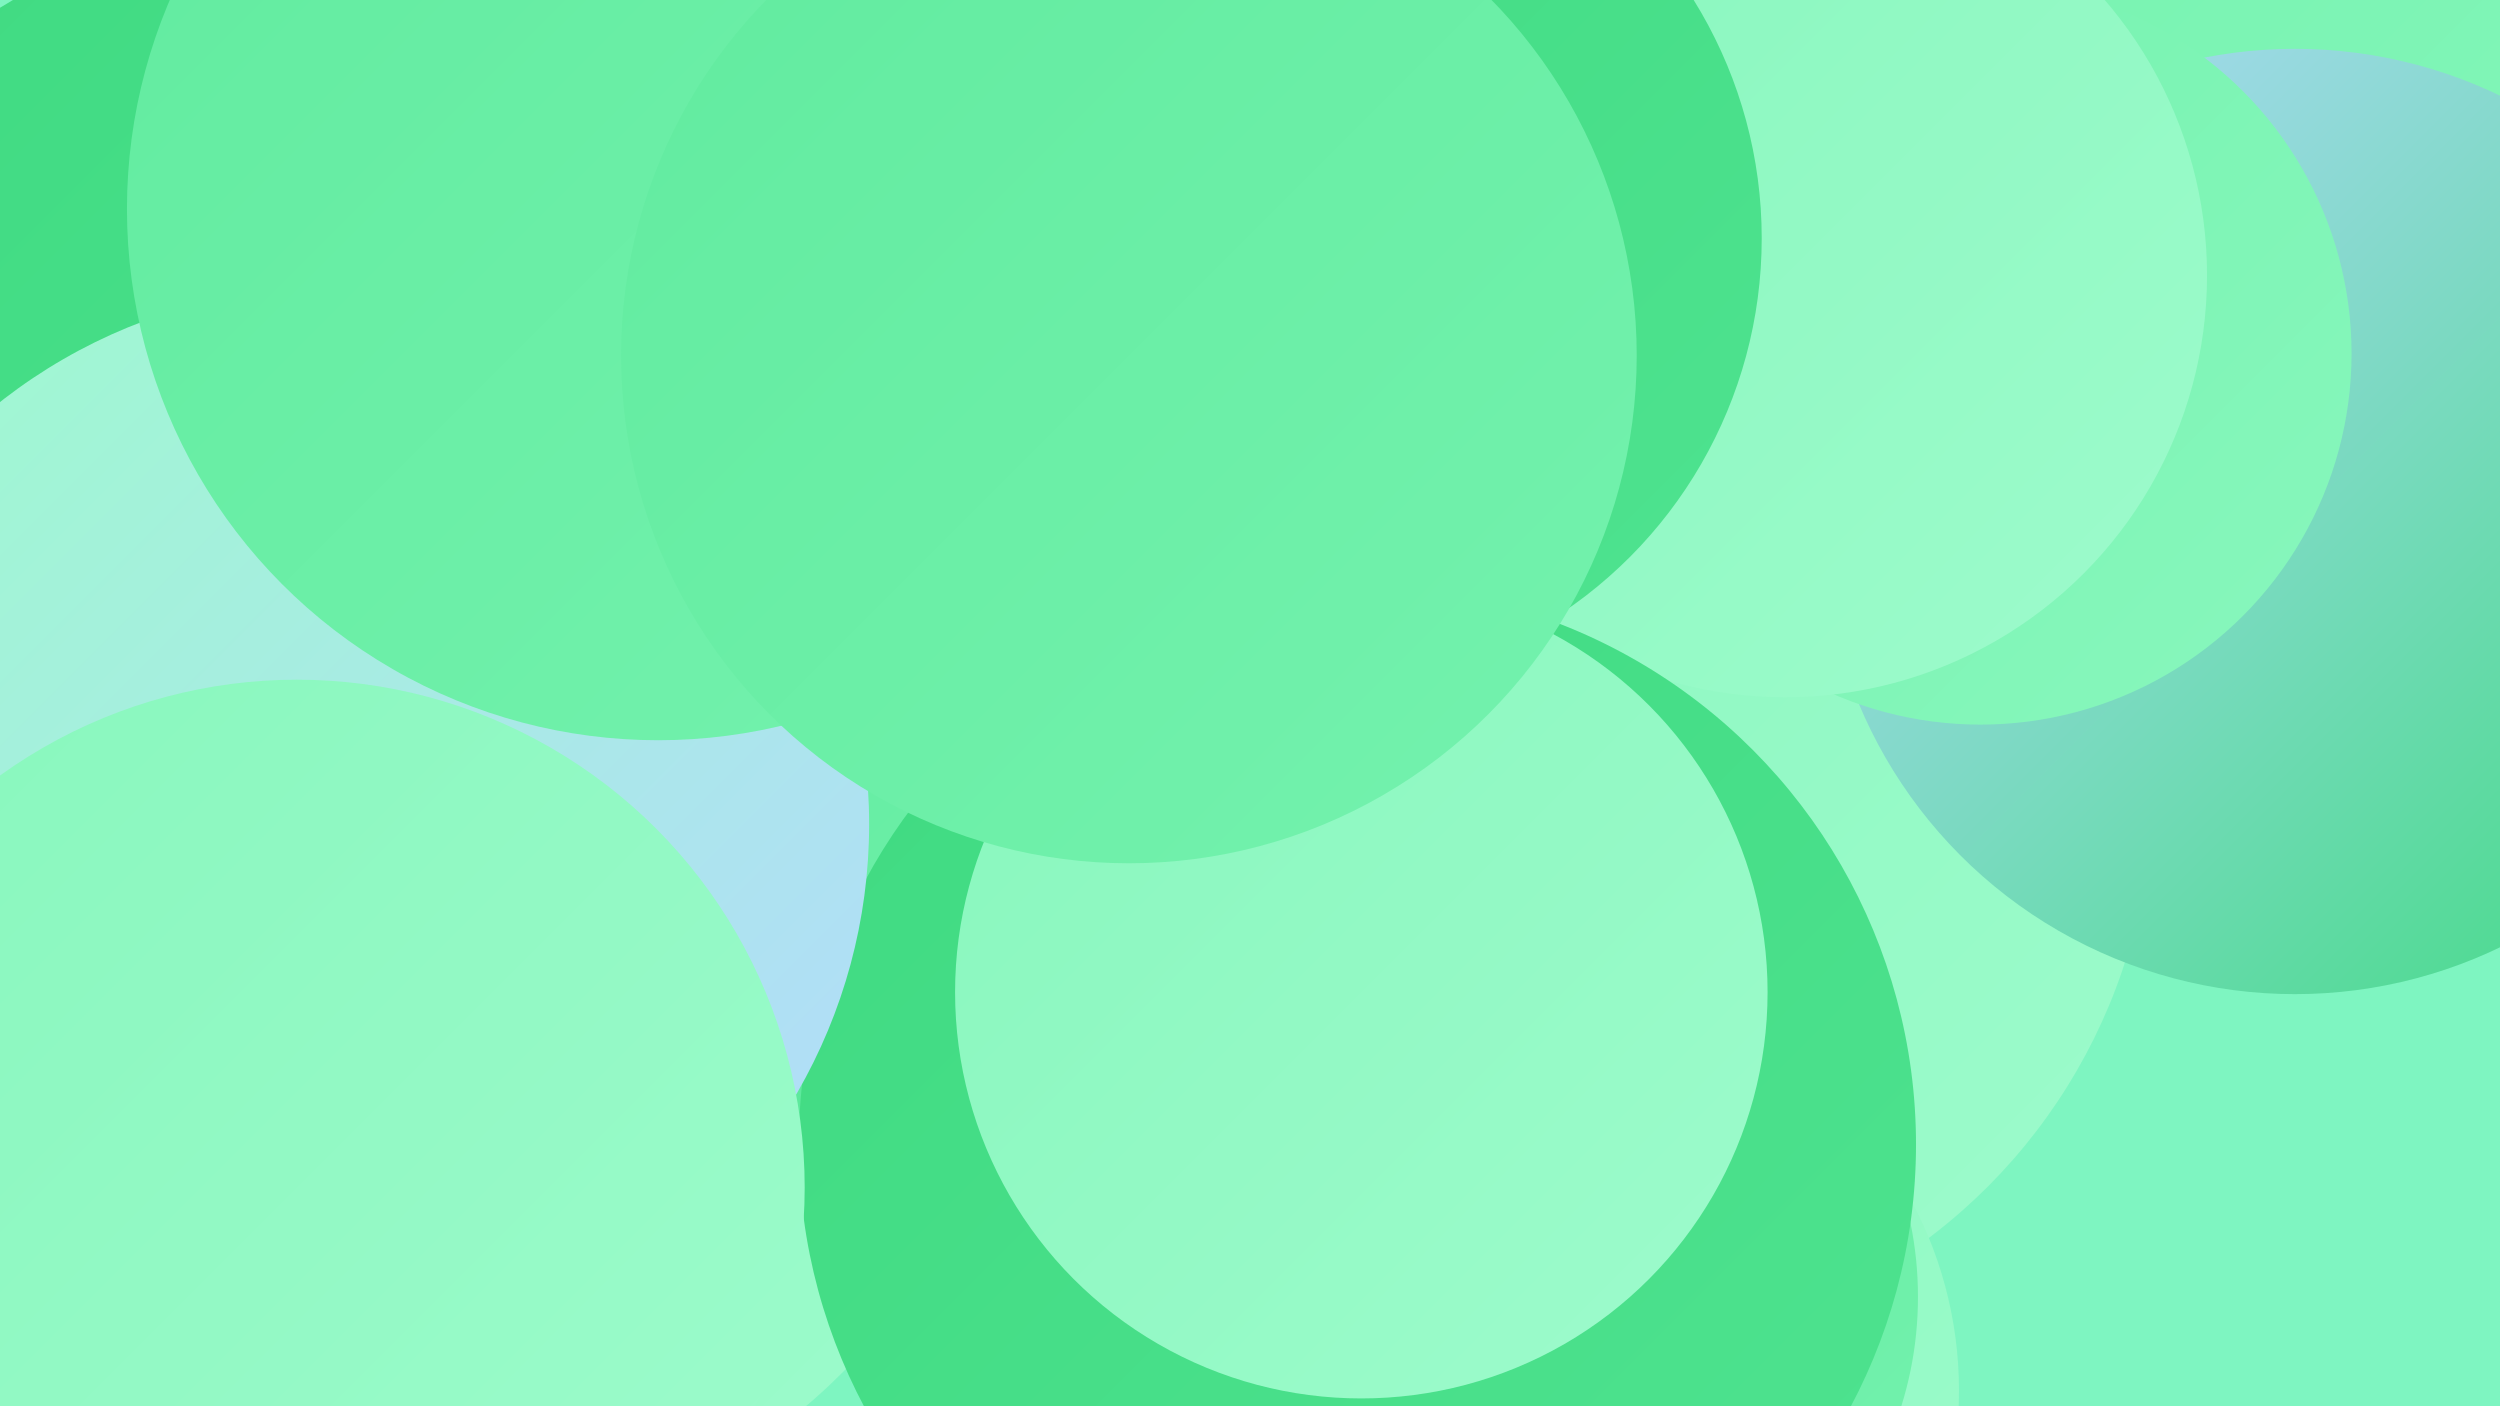
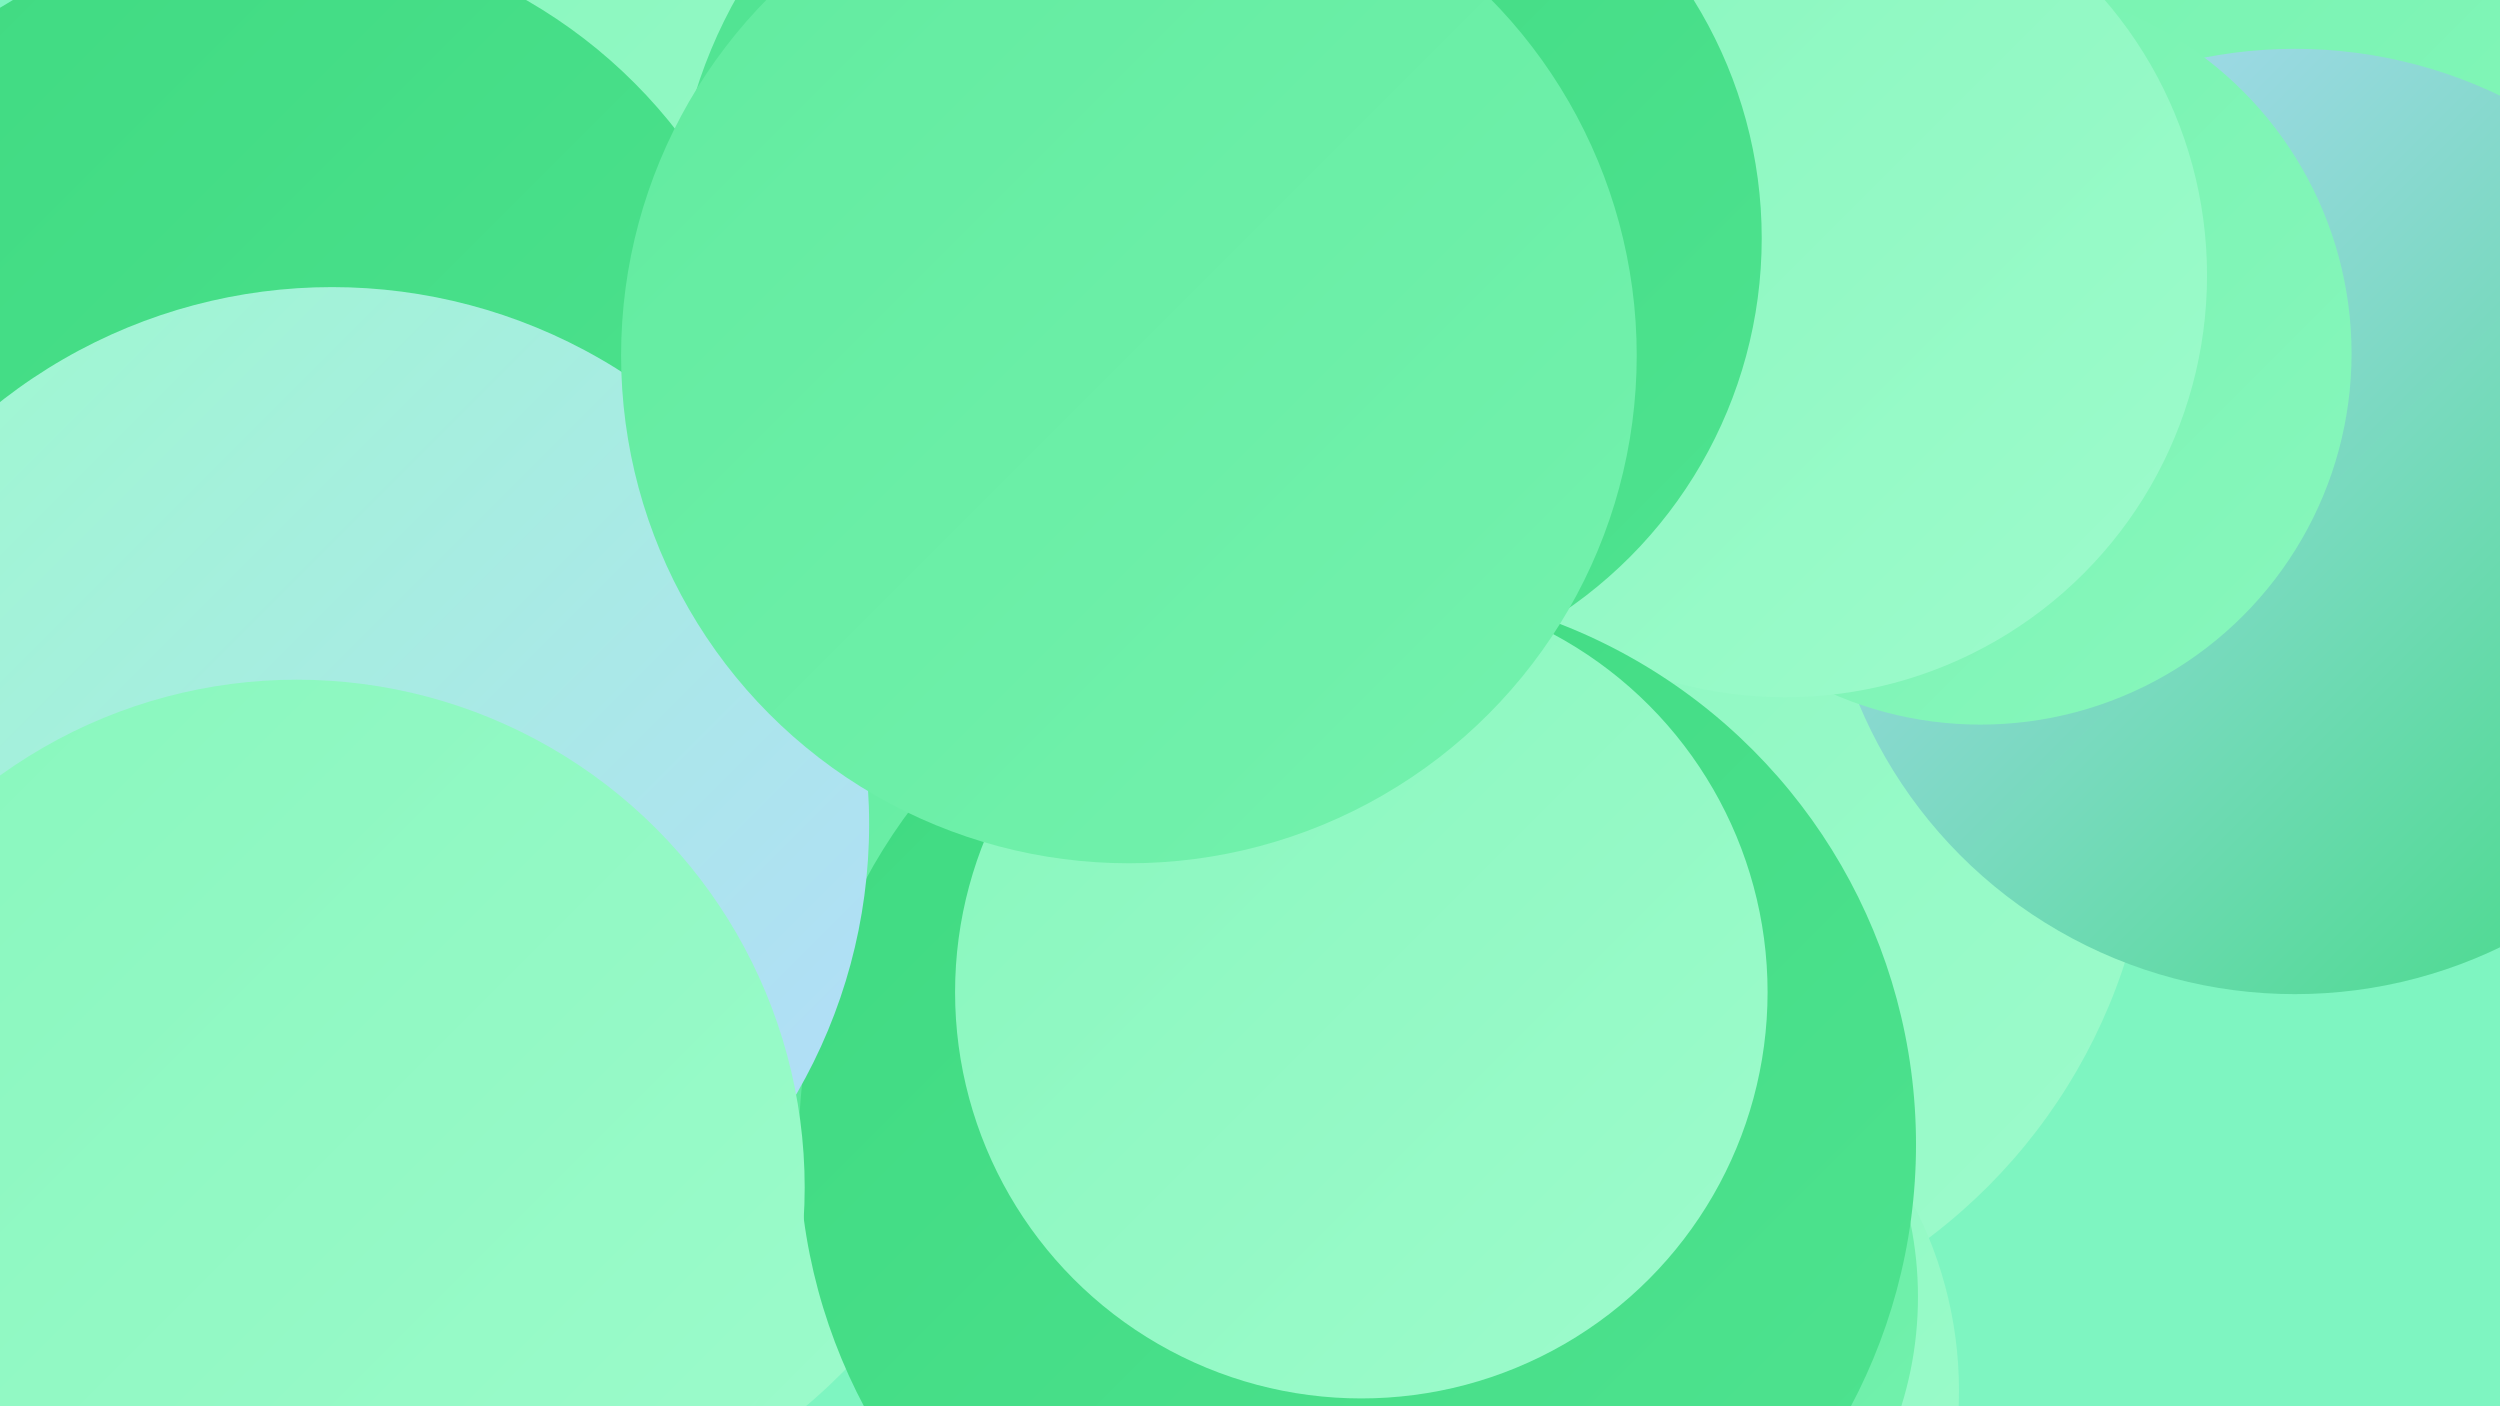
<svg xmlns="http://www.w3.org/2000/svg" width="1280" height="720">
  <defs>
    <linearGradient id="grad0" x1="0%" y1="0%" x2="100%" y2="100%">
      <stop offset="0%" style="stop-color:#3fda81;stop-opacity:1" />
      <stop offset="100%" style="stop-color:#4fe390;stop-opacity:1" />
    </linearGradient>
    <linearGradient id="grad1" x1="0%" y1="0%" x2="100%" y2="100%">
      <stop offset="0%" style="stop-color:#4fe390;stop-opacity:1" />
      <stop offset="100%" style="stop-color:#61eb9f;stop-opacity:1" />
    </linearGradient>
    <linearGradient id="grad2" x1="0%" y1="0%" x2="100%" y2="100%">
      <stop offset="0%" style="stop-color:#61eb9f;stop-opacity:1" />
      <stop offset="100%" style="stop-color:#74f2ae;stop-opacity:1" />
    </linearGradient>
    <linearGradient id="grad3" x1="0%" y1="0%" x2="100%" y2="100%">
      <stop offset="0%" style="stop-color:#74f2ae;stop-opacity:1" />
      <stop offset="100%" style="stop-color:#88f7bd;stop-opacity:1" />
    </linearGradient>
    <linearGradient id="grad4" x1="0%" y1="0%" x2="100%" y2="100%">
      <stop offset="0%" style="stop-color:#88f7bd;stop-opacity:1" />
      <stop offset="100%" style="stop-color:#9dfbcc;stop-opacity:1" />
    </linearGradient>
    <linearGradient id="grad5" x1="0%" y1="0%" x2="100%" y2="100%">
      <stop offset="0%" style="stop-color:#9dfbcc;stop-opacity:1" />
      <stop offset="100%" style="stop-color:#b4d9fe;stop-opacity:1" />
    </linearGradient>
    <linearGradient id="grad6" x1="0%" y1="0%" x2="100%" y2="100%">
      <stop offset="0%" style="stop-color:#b4d9fe;stop-opacity:1" />
      <stop offset="100%" style="stop-color:#3fda81;stop-opacity:1" />
    </linearGradient>
  </defs>
  <rect width="1280" height="720" fill="#7ef5c1" />
  <circle cx="814" cy="404" r="288" fill="url(#grad4)" />
  <circle cx="318" cy="238" r="269" fill="url(#grad4)" />
  <circle cx="797" cy="712" r="206" fill="url(#grad4)" />
  <circle cx="1257" cy="14" r="284" fill="url(#grad3)" />
  <circle cx="229" cy="502" r="285" fill="url(#grad4)" />
  <circle cx="1175" cy="267" r="242" fill="url(#grad6)" />
  <circle cx="138" cy="229" r="264" fill="url(#grad0)" />
  <circle cx="1014" cy="181" r="190" fill="url(#grad3)" />
  <circle cx="795" cy="664" r="187" fill="url(#grad2)" />
  <circle cx="594" cy="121" r="249" fill="url(#grad1)" />
  <circle cx="308" cy="418" r="209" fill="url(#grad1)" />
  <circle cx="603" cy="370" r="237" fill="url(#grad2)" />
  <circle cx="914" cy="141" r="216" fill="url(#grad4)" />
  <circle cx="695" cy="586" r="286" fill="url(#grad0)" />
  <circle cx="170" cy="422" r="275" fill="url(#grad5)" />
-   <circle cx="337" cy="107" r="272" fill="url(#grad2)" />
  <circle cx="152" cy="608" r="260" fill="url(#grad4)" />
  <circle cx="671" cy="122" r="231" fill="url(#grad0)" />
  <circle cx="697" cy="508" r="208" fill="url(#grad4)" />
  <circle cx="578" cy="182" r="260" fill="url(#grad2)" />
</svg>